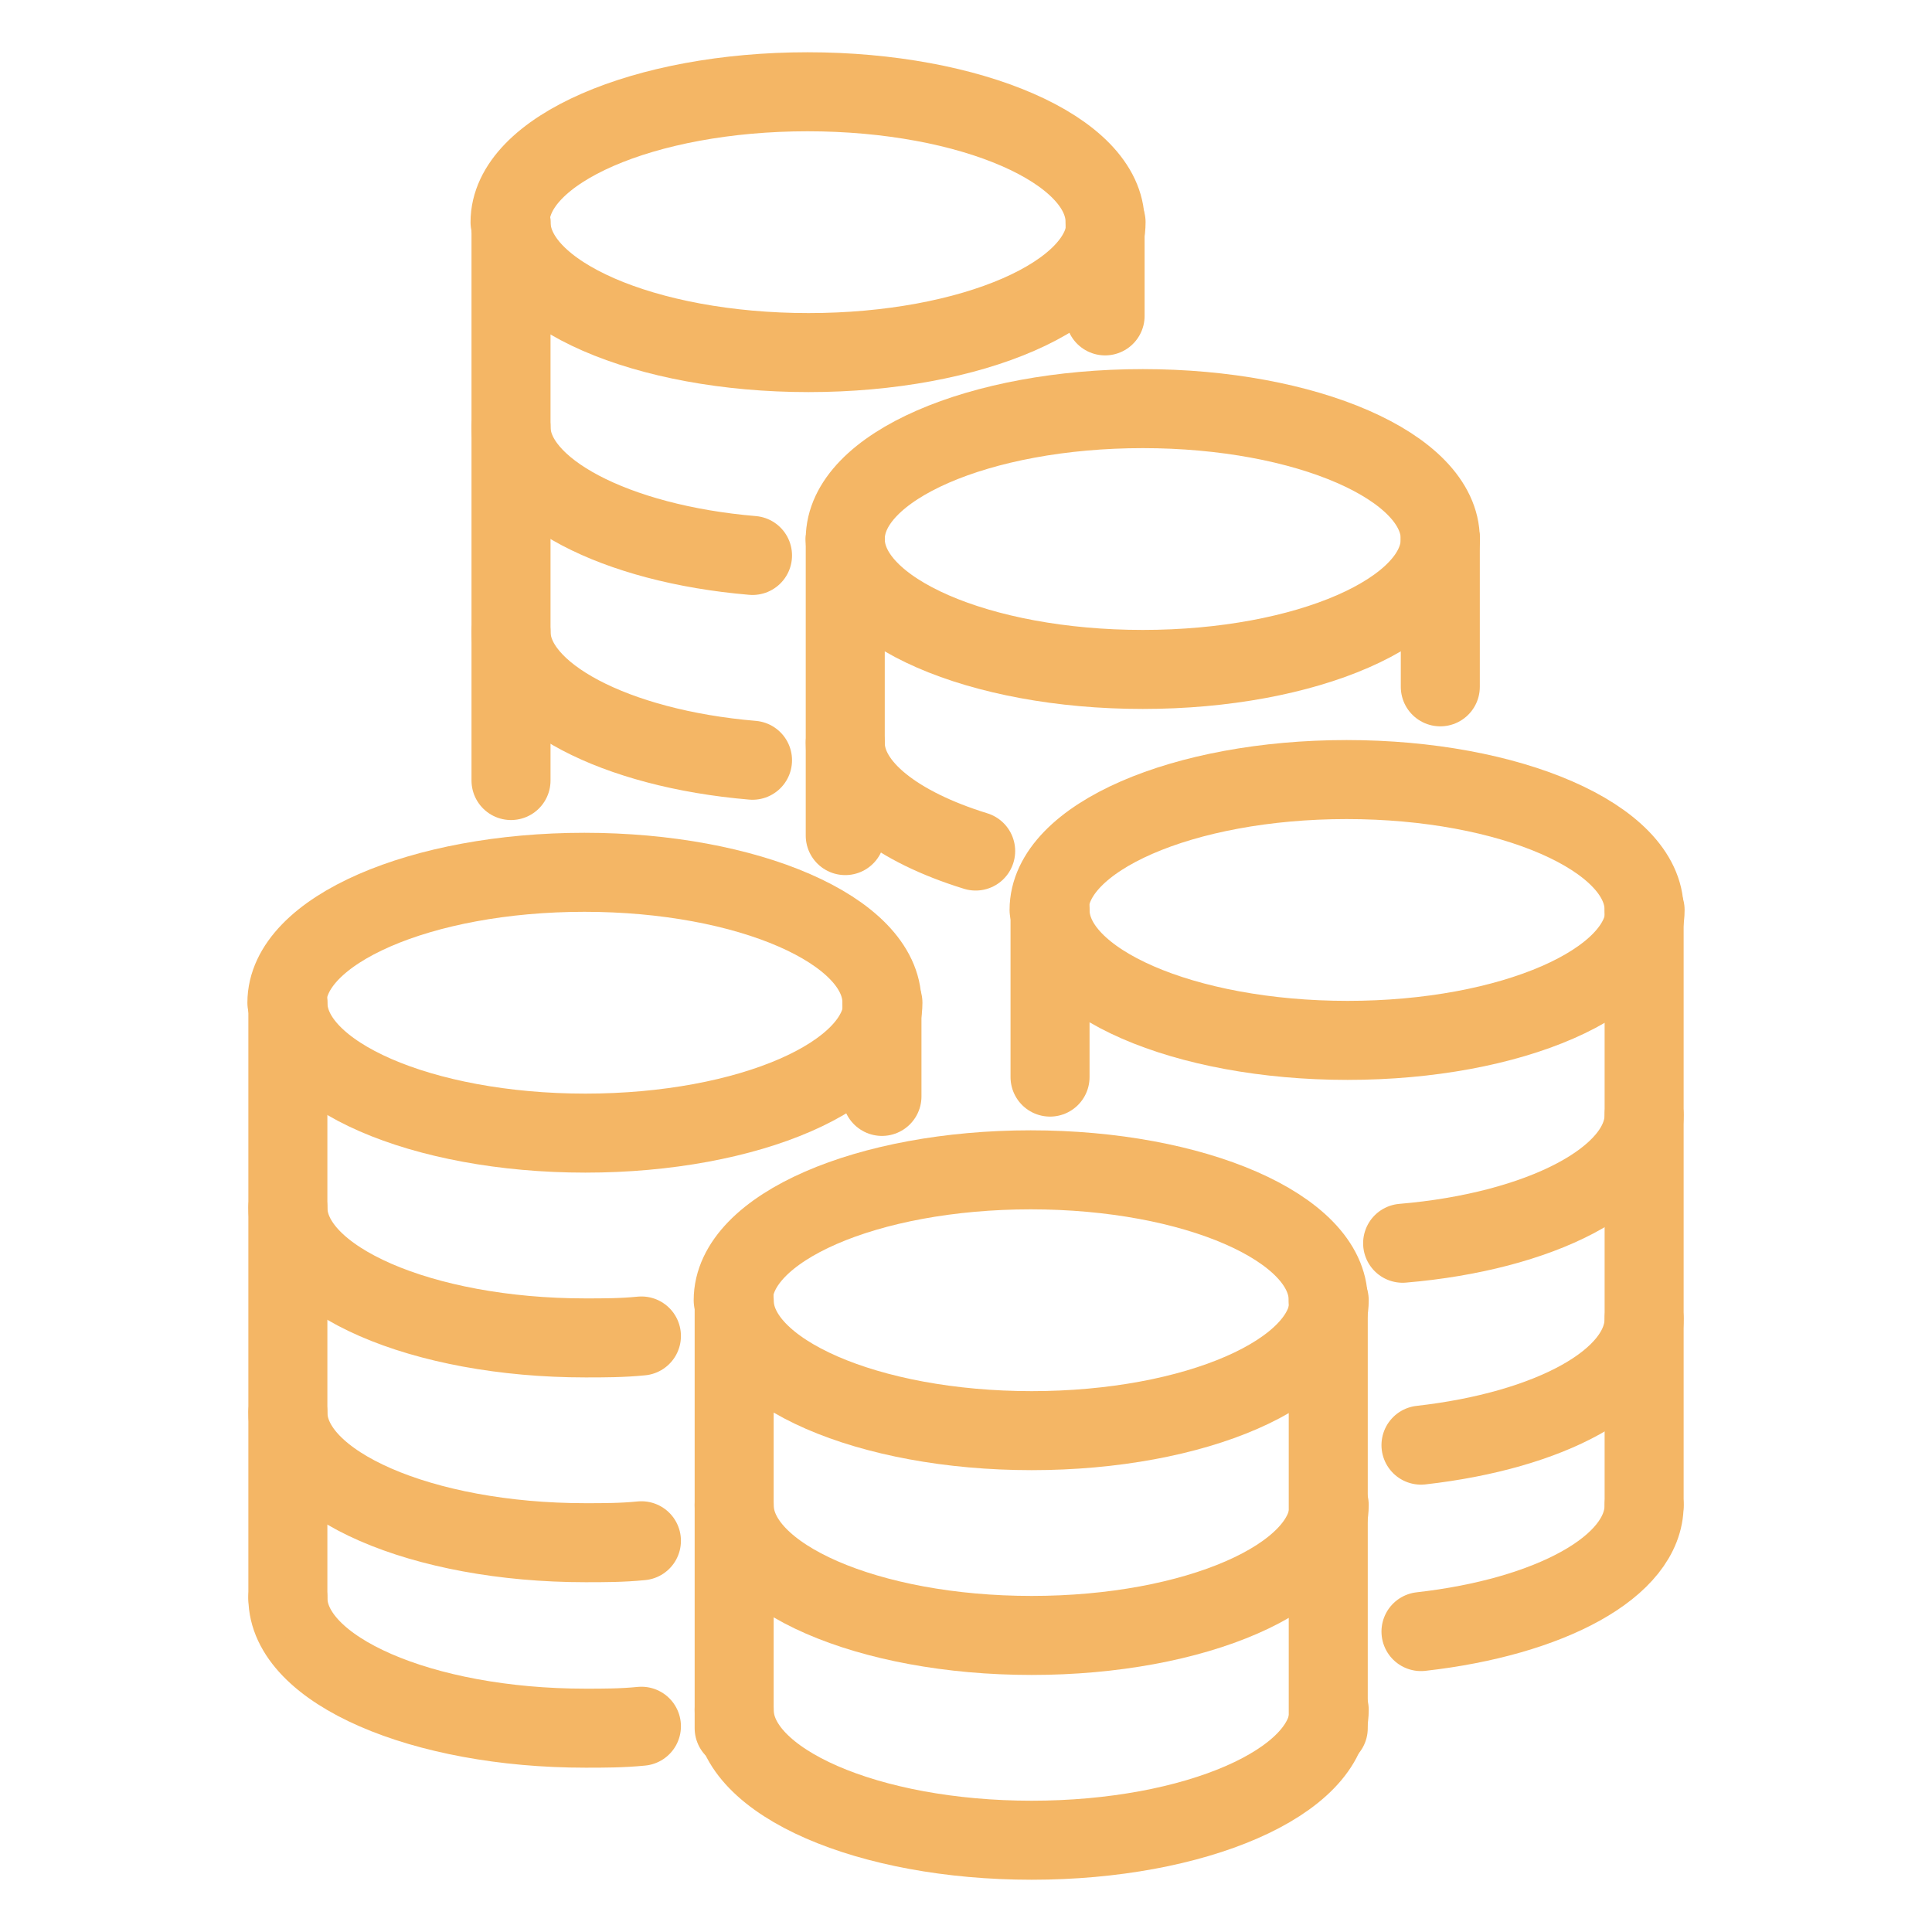
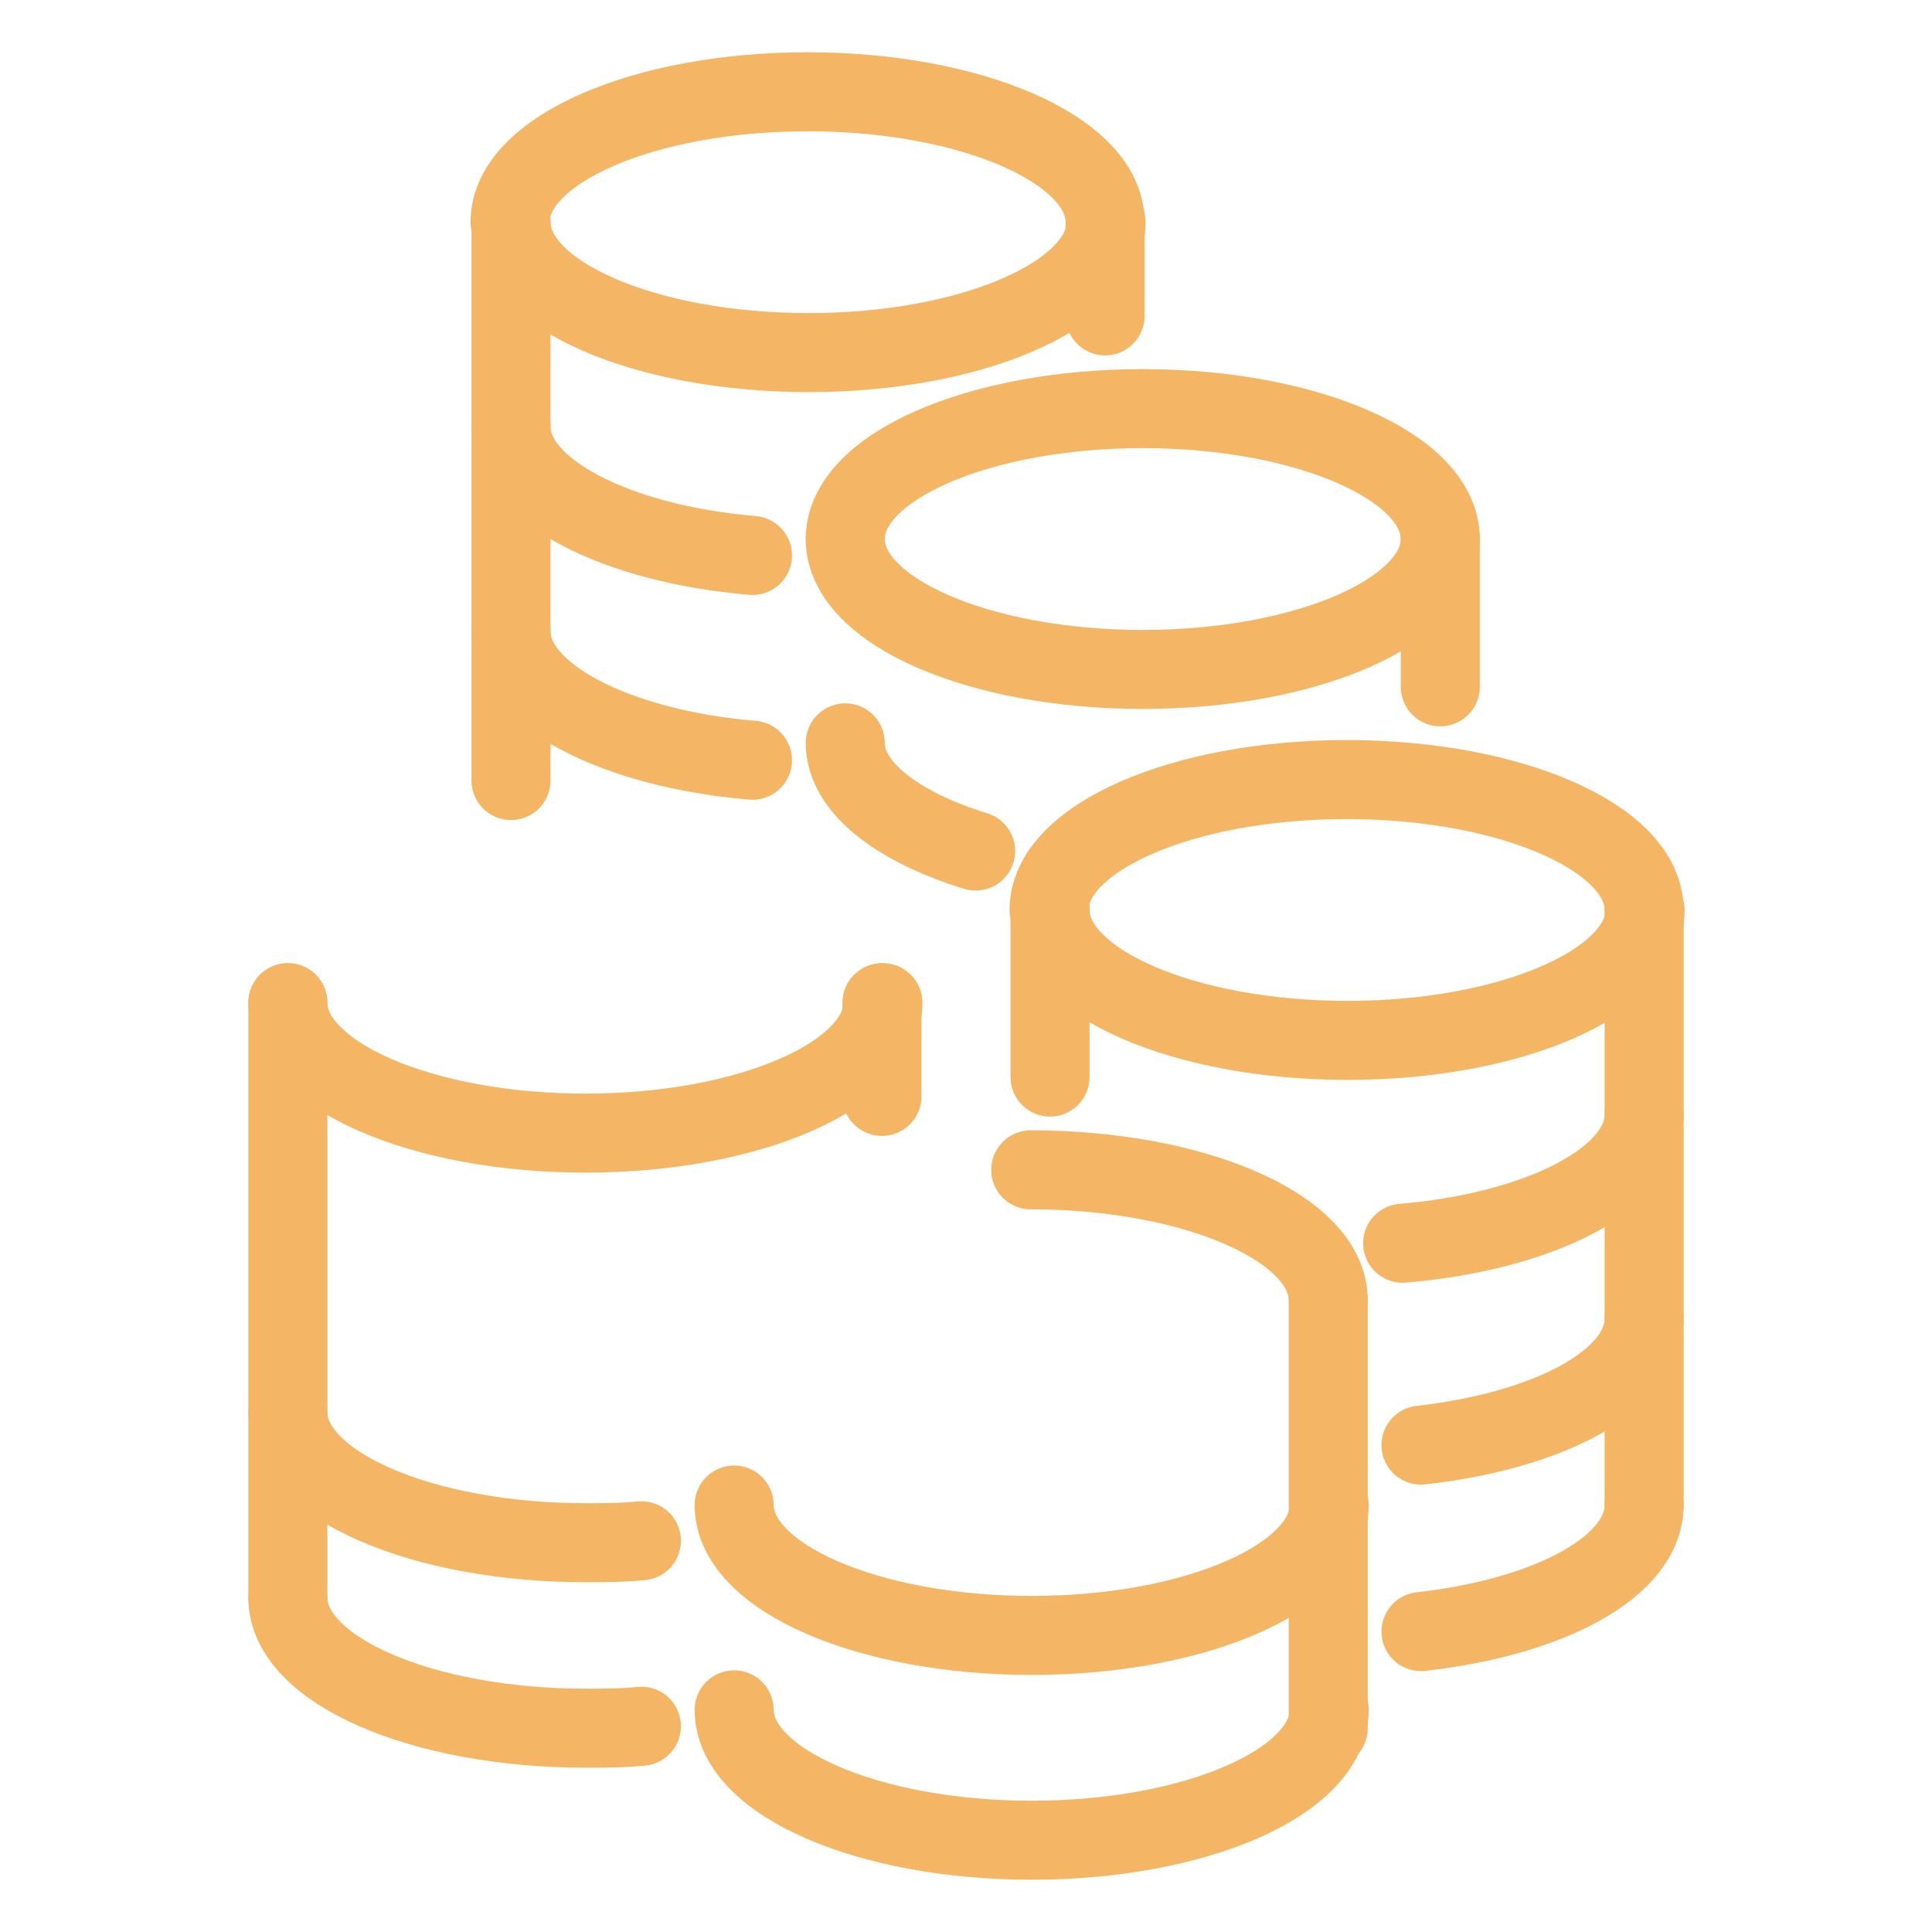
<svg xmlns="http://www.w3.org/2000/svg" version="1.1" id="Modo_de_aislamiento" x="0px" y="0px" width="200px" height="200px" viewBox="0 0 200 200" style="enable-background:new 0 0 200 200;" xml:space="preserve">
  <style type="text/css">
	.st0{fill:none;stroke:#F4B665;stroke-width:8.18;stroke-linecap:round;stroke-linejoin:round;stroke-miterlimit:10;}
</style>
  <g>
    <g>
      <path class="st0" d="M114.4,23c0-7.5-13.9-13.5-30.8-13.5s-30.8,6-30.8,13.5" />
      <path class="st0" d="M52.9,23c0,7.5,13.9,13.5,30.8,13.5s30.8-6,30.8-13.5" />
      <path class="st0" d="M52.9,44.2c0,6.5,10.8,12.1,25,13.3" />
      <path class="st0" d="M52.9,65.4c0,6.5,10.8,12.1,25,13.3" />
      <line class="st0" x1="114.4" y1="23" x2="114.4" y2="32.7" />
      <line class="st0" x1="52.9" y1="23" x2="52.9" y2="80.8" />
    </g>
    <g>
      <path class="st0" d="M170.2,94.2c0-7.5-13.9-13.5-30.8-13.5s-30.8,6-30.8,13.5" />
      <path class="st0" d="M108.7,94.2c0,7.5,13.9,13.5,30.8,13.5s30.8-6,30.8-13.5" />
      <path class="st0" d="M145.2,128.7c14.2-1.2,25-6.7,25-13.3" />
      <path class="st0" d="M147.1,149.6c13.3-1.5,23.1-6.7,23.1-13.1" />
      <path class="st0" d="M147.1,168.9c13.3-1.5,23.1-6.7,23.1-13.1" />
      <line class="st0" x1="170.2" y1="94.2" x2="170.2" y2="155.8" />
      <line class="st0" x1="108.7" y1="94.2" x2="108.7" y2="111.5" />
    </g>
    <g>
-       <path class="st0" d="M91.3,103.8c0-7.5-13.9-13.5-30.8-13.5s-30.8,6-30.8,13.5" />
      <path class="st0" d="M29.8,103.8c0,7.5,13.9,13.5,30.8,13.5s30.8-6,30.8-13.5" />
-       <path class="st0" d="M29.8,125c0,7.5,13.9,13.5,30.8,13.5c1.9,0,3.8,0,5.8-0.2" />
      <path class="st0" d="M29.8,146.2c0,7.5,13.9,13.5,30.8,13.5c1.9,0,3.8,0,5.8-0.2" />
      <path class="st0" d="M29.8,165.4c0,7.5,13.9,13.5,30.8,13.5c1.9,0,3.8,0,5.8-0.2" />
      <line class="st0" x1="91.3" y1="103.8" x2="91.3" y2="113.5" />
      <line class="st0" x1="29.8" y1="103.8" x2="29.8" y2="165.4" />
    </g>
    <g>
-       <path class="st0" d="M137.5,134.6c0-7.5-13.9-13.5-30.8-13.5s-30.8,6-30.8,13.5" />
-       <path class="st0" d="M76,134.6c0,7.5,13.9,13.5,30.8,13.5s30.8-6,30.8-13.5" />
+       <path class="st0" d="M137.5,134.6c0-7.5-13.9-13.5-30.8-13.5" />
      <path class="st0" d="M76,155.8c0,7.5,13.9,13.5,30.8,13.5s30.8-6,30.8-13.5" />
      <path class="st0" d="M76,177c0,7.5,13.9,13.5,30.8,13.5s30.8-6,30.8-13.5" />
      <line class="st0" x1="137.5" y1="134.6" x2="137.5" y2="178.9" />
-       <line class="st0" x1="76" y1="134.6" x2="76" y2="178.9" />
    </g>
    <g>
      <path class="st0" d="M149.1,55.8c0-7.5-13.9-13.5-30.8-13.5s-30.8,6-30.8,13.5" />
      <path class="st0" d="M87.5,55.8c0,7.5,13.9,13.5,30.8,13.5s30.8-6,30.8-13.5" />
      <path class="st0" d="M87.5,76.9c0,4.6,5.4,8.7,13.5,11.2" />
      <line class="st0" x1="149.1" y1="55.8" x2="149.1" y2="71.1" />
-       <line class="st0" x1="87.5" y1="55.8" x2="87.5" y2="86.5" />
    </g>
  </g>
</svg>